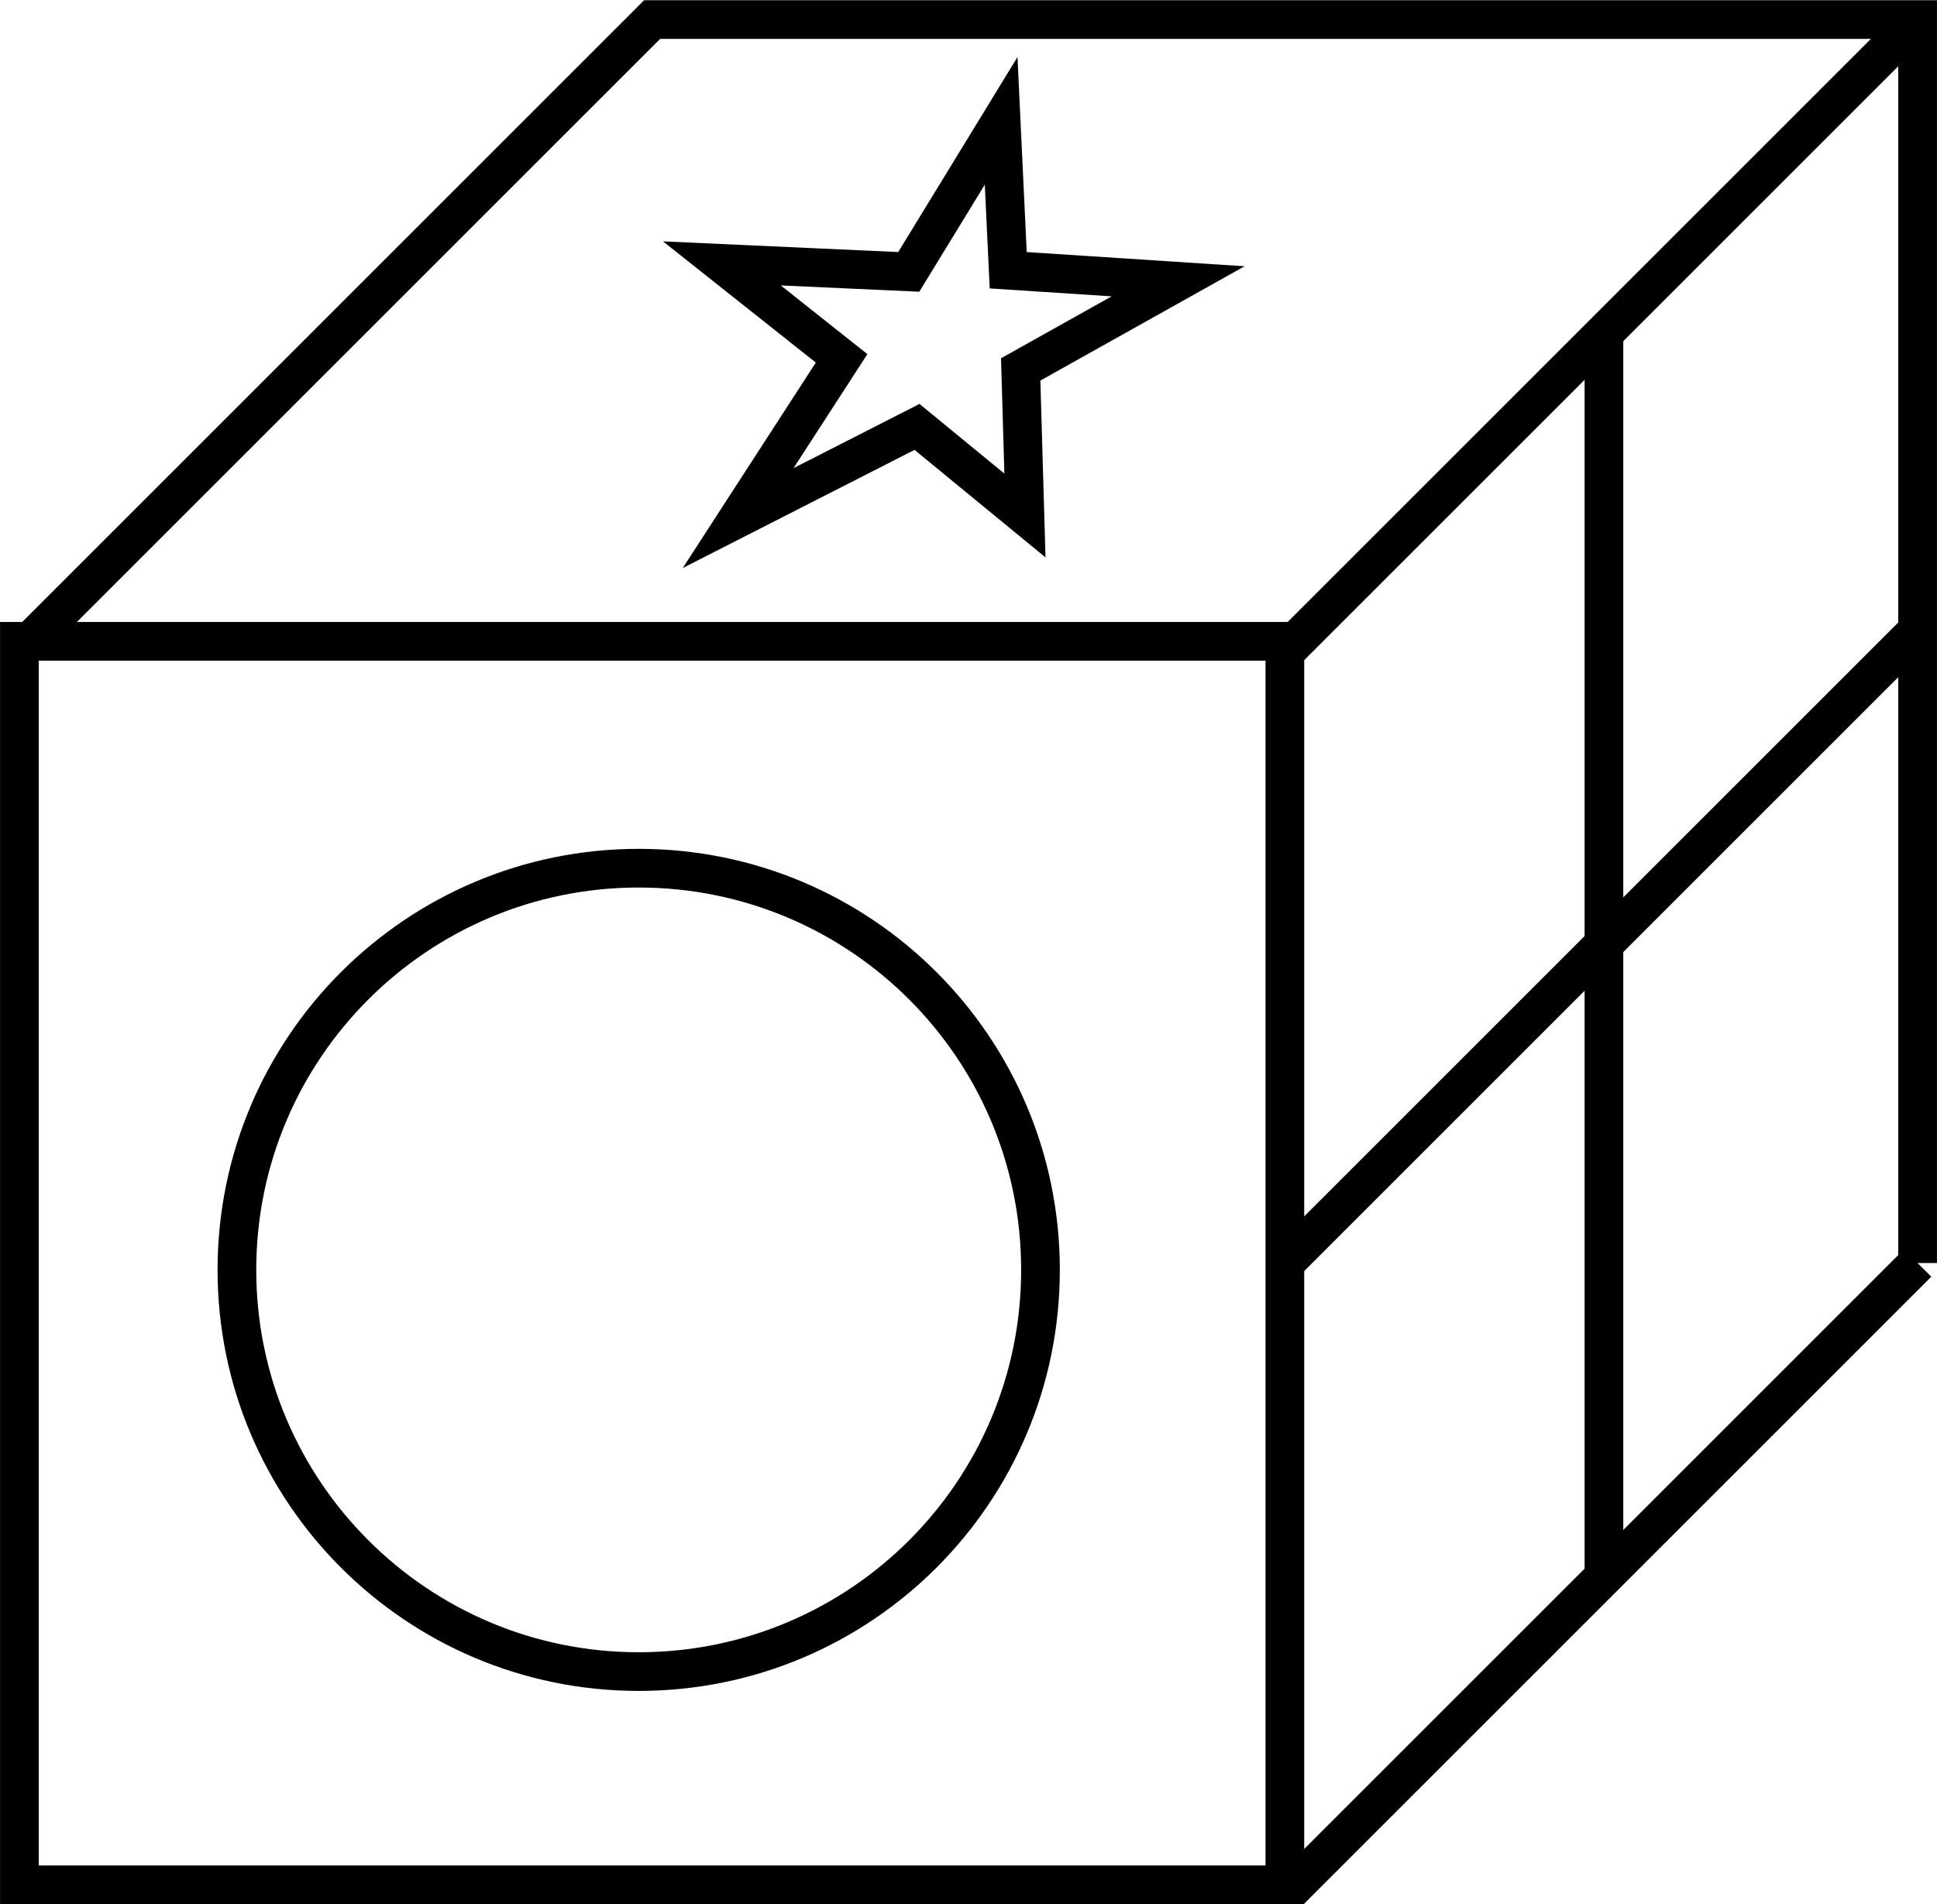
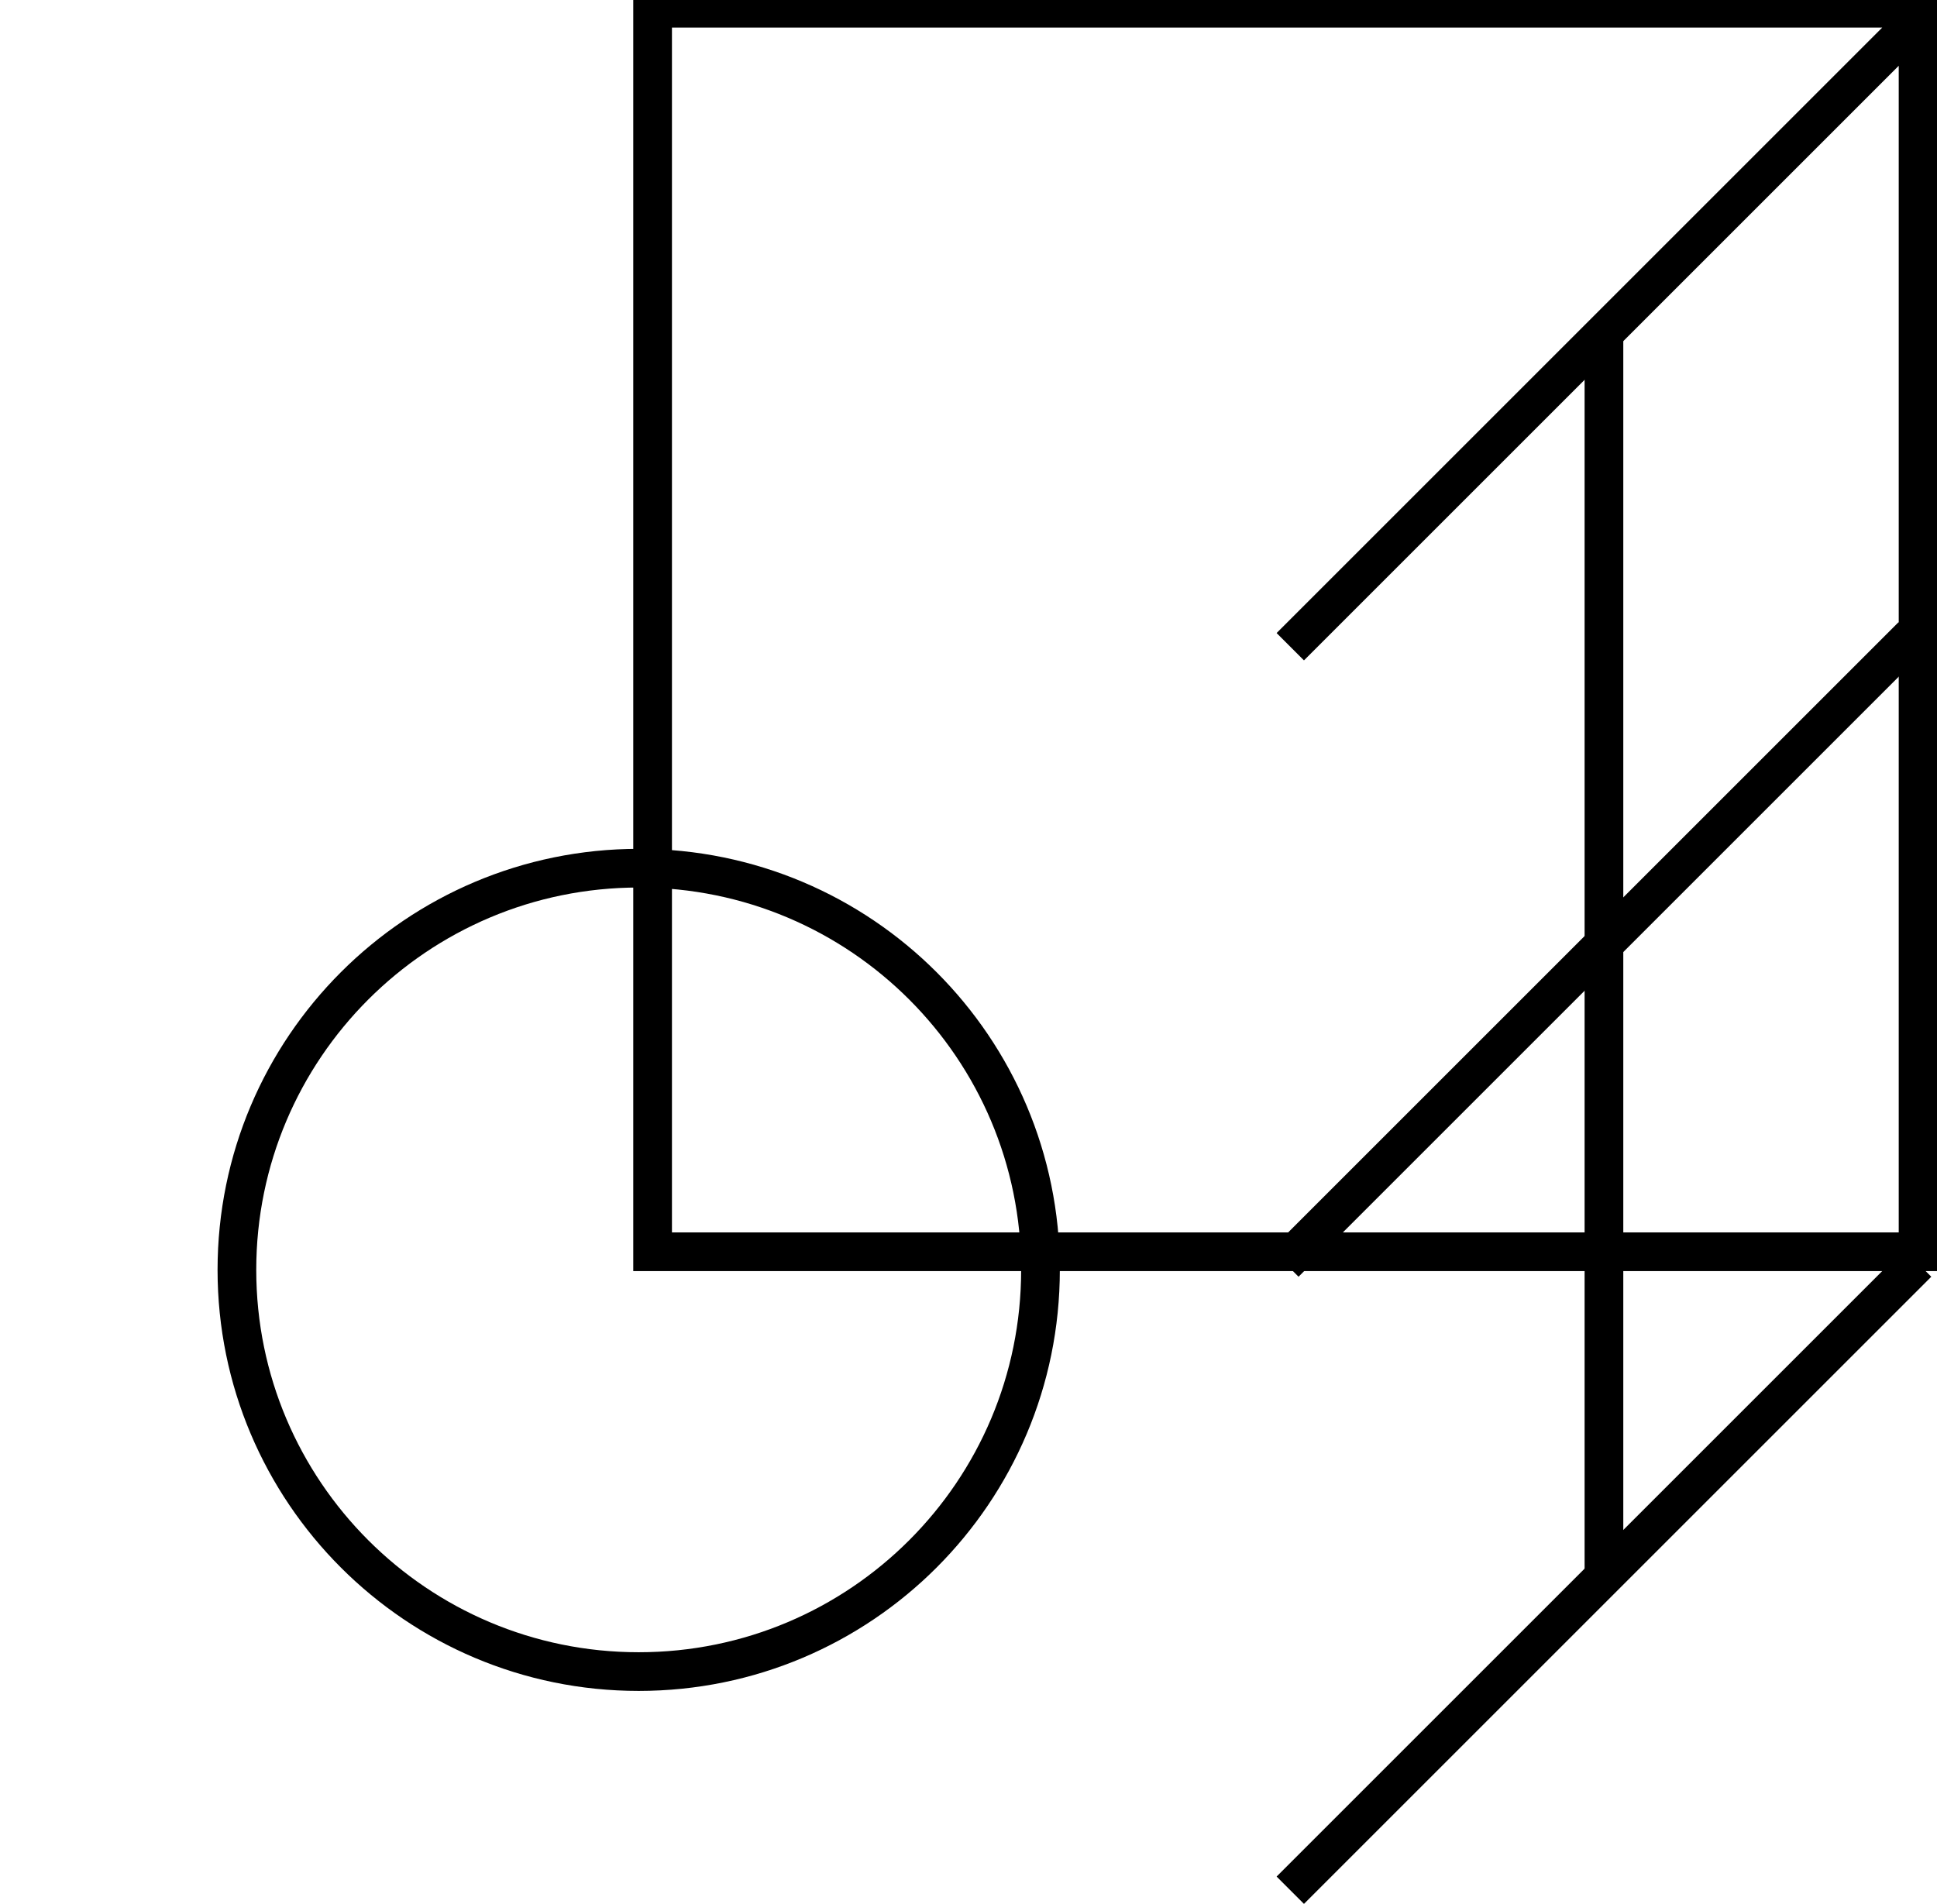
<svg xmlns="http://www.w3.org/2000/svg" xml:space="preserve" width="25.032mm" height="24.613mm" version="1.1" style="shape-rendering:geometricPrecision; text-rendering:geometricPrecision; image-rendering:optimizeQuality; fill-rule:evenodd; clip-rule:evenodd" viewBox="0 0 8219 8082">
  <defs>
    <style type="text/css">
   
    .str0 {stroke:black;stroke-width:164.174}
    .fil0 {fill:none}
   
  </style>
  </defs>
  <g id="Layer_x0020_1">
    <g id="_464300600">
      <path class="fil0 str0" d="M2710 3685c942,0 1705,763 1705,1705 0,942 -763,1705 -1705,1705 -942,0 -1705,-764 -1705,-1705 0,-942 764,-1705 1705,-1705z" />
-       <polygon class="fil0 str0" points="3132,2199 3891,1812 4349,2188 4331,1568 4999,1194 4278,1147 4248,513 3856,1154 3063,1118 3571,1521 " />
-       <path class="fil0 str0" d="M8137 5361l-2662 2662m2662 -7940l-2662 2662m-2683 -2687l-2687 2687m2632 -2662l5400 0 0 5278m-8055 -2639l5370 0 0 5278 -5370 0 0 -5278z" />
+       <path class="fil0 str0" d="M8137 5361l-2662 2662m2662 -7940l-2662 2662m-2683 -2687m2632 -2662l5400 0 0 5278m-8055 -2639l5370 0 0 5278 -5370 0 0 -5278z" />
      <line class="fil0 str0" x1="6806" y1="1414" x2="6806" y2="6692" />
      <line class="fil0 str0" x1="5452" y1="5361" x2="8114" y2="2699" />
    </g>
  </g>
</svg>